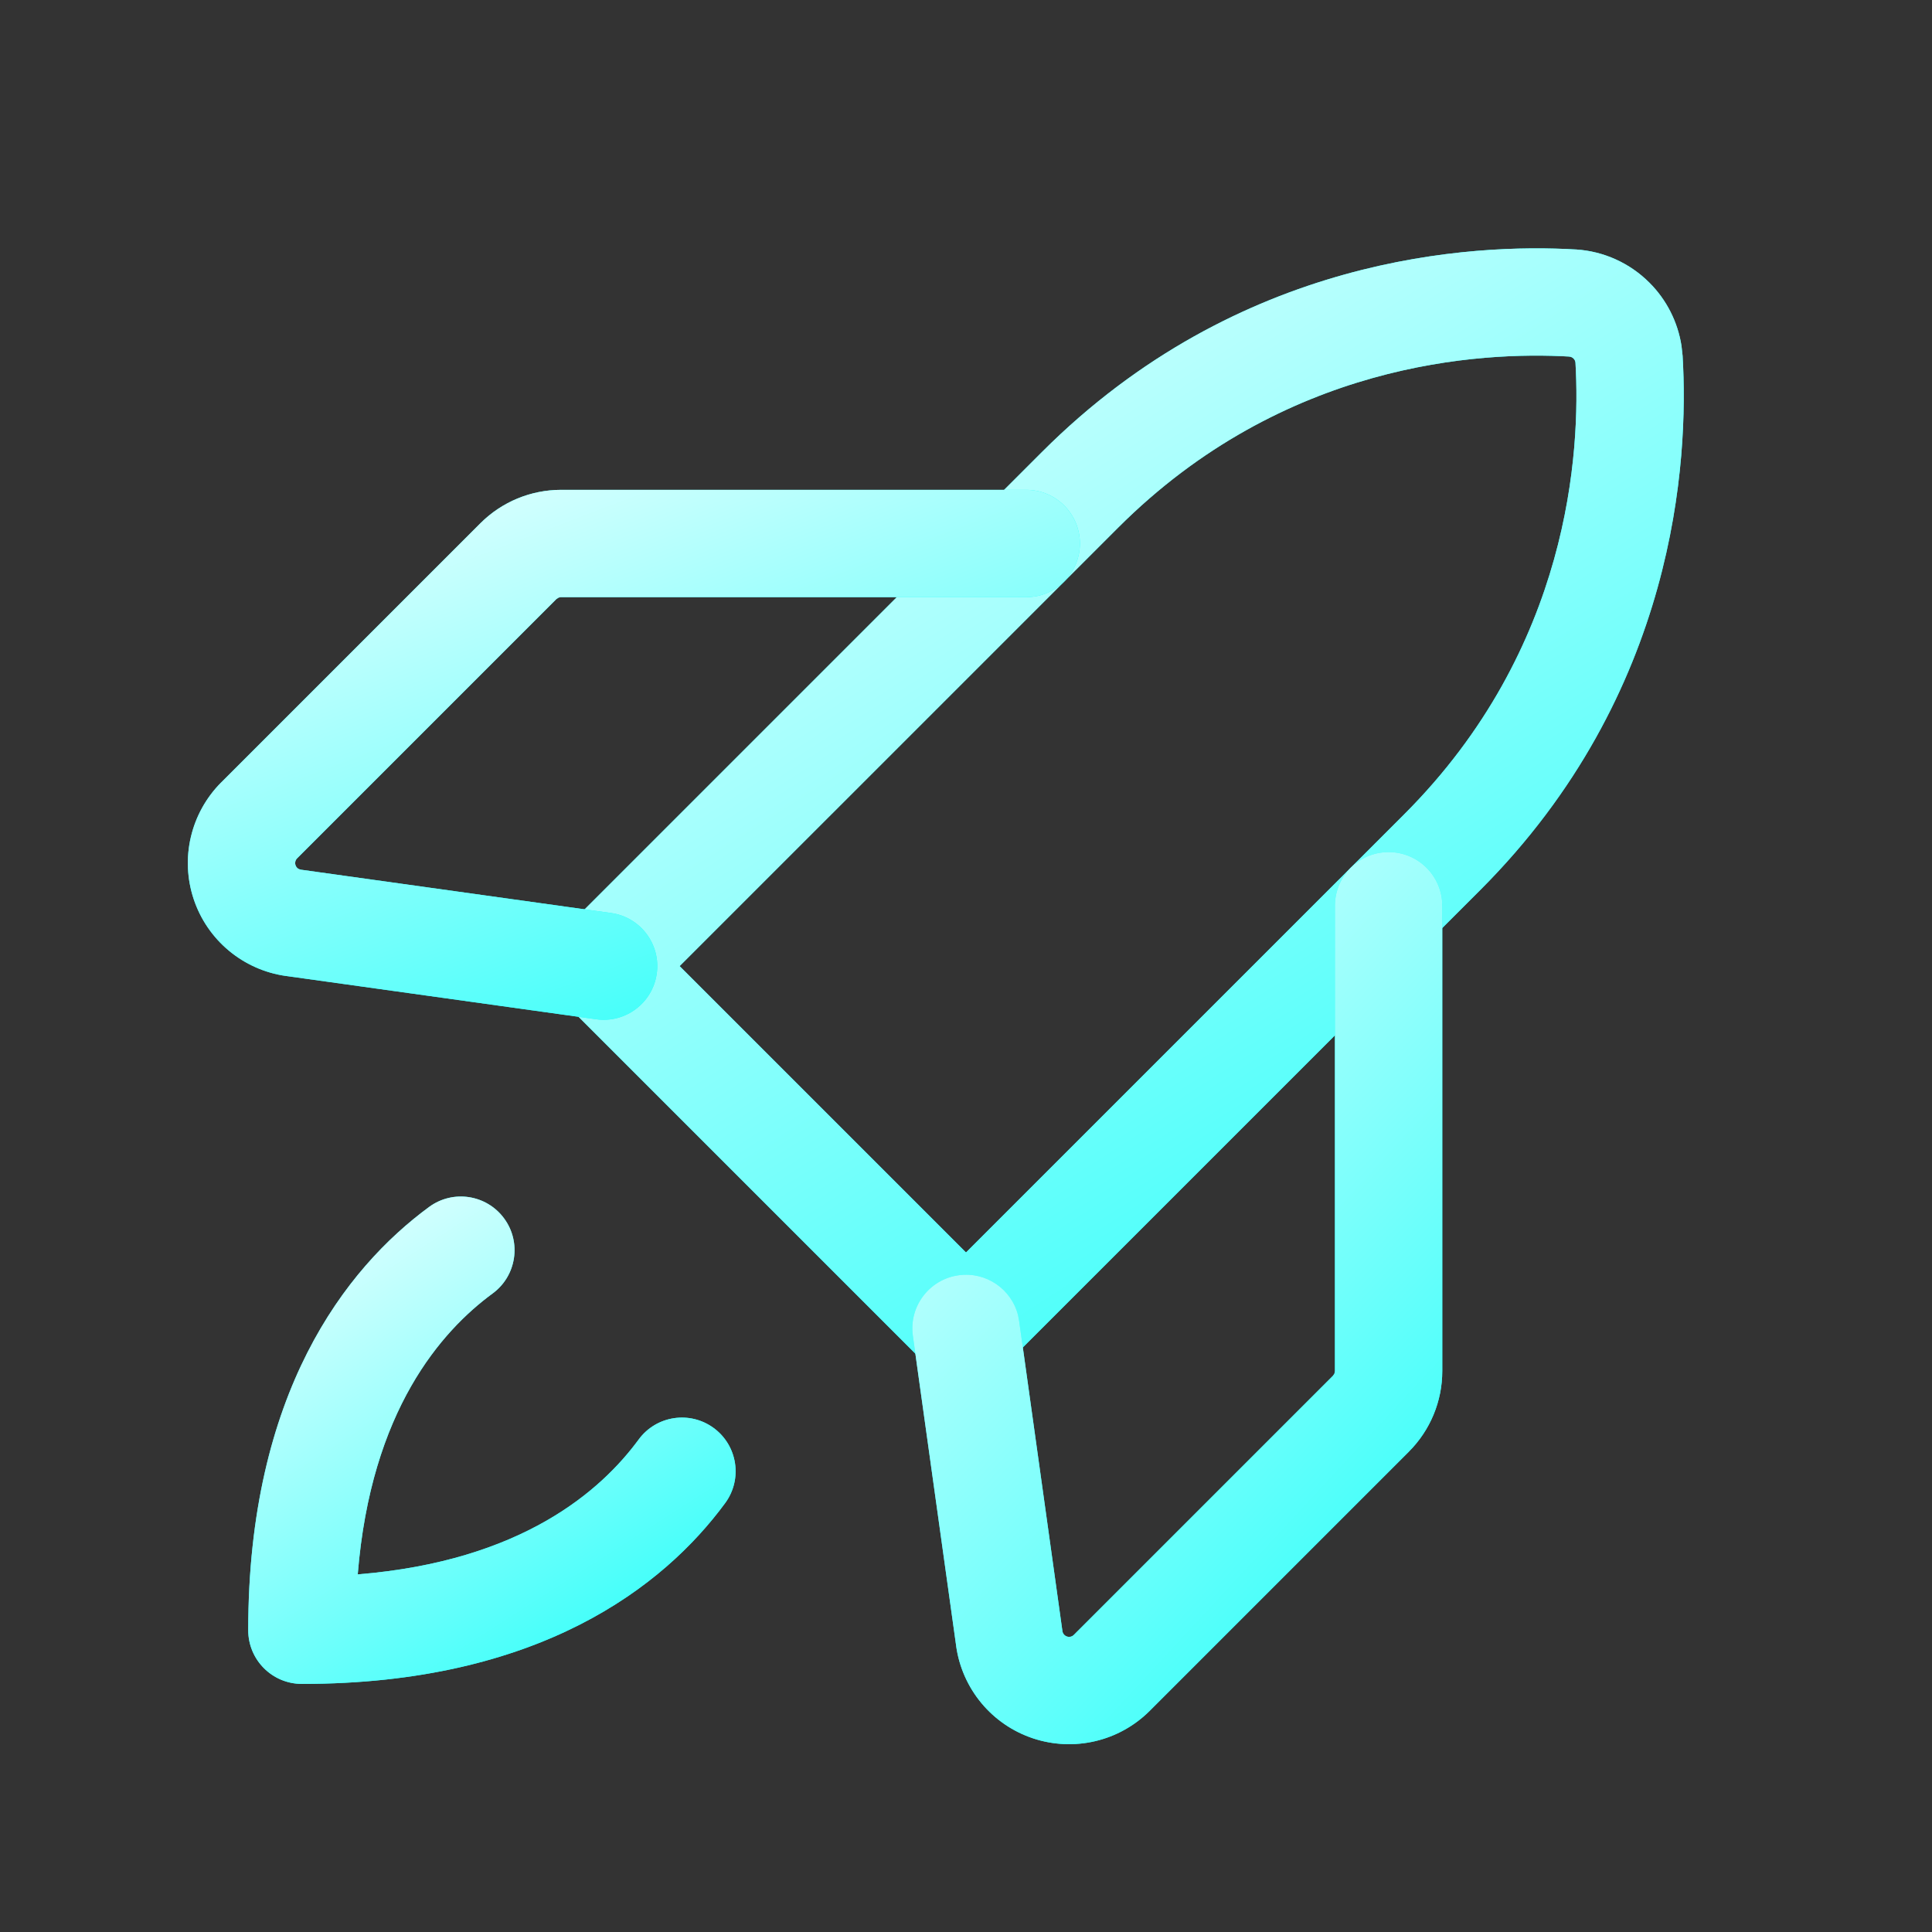
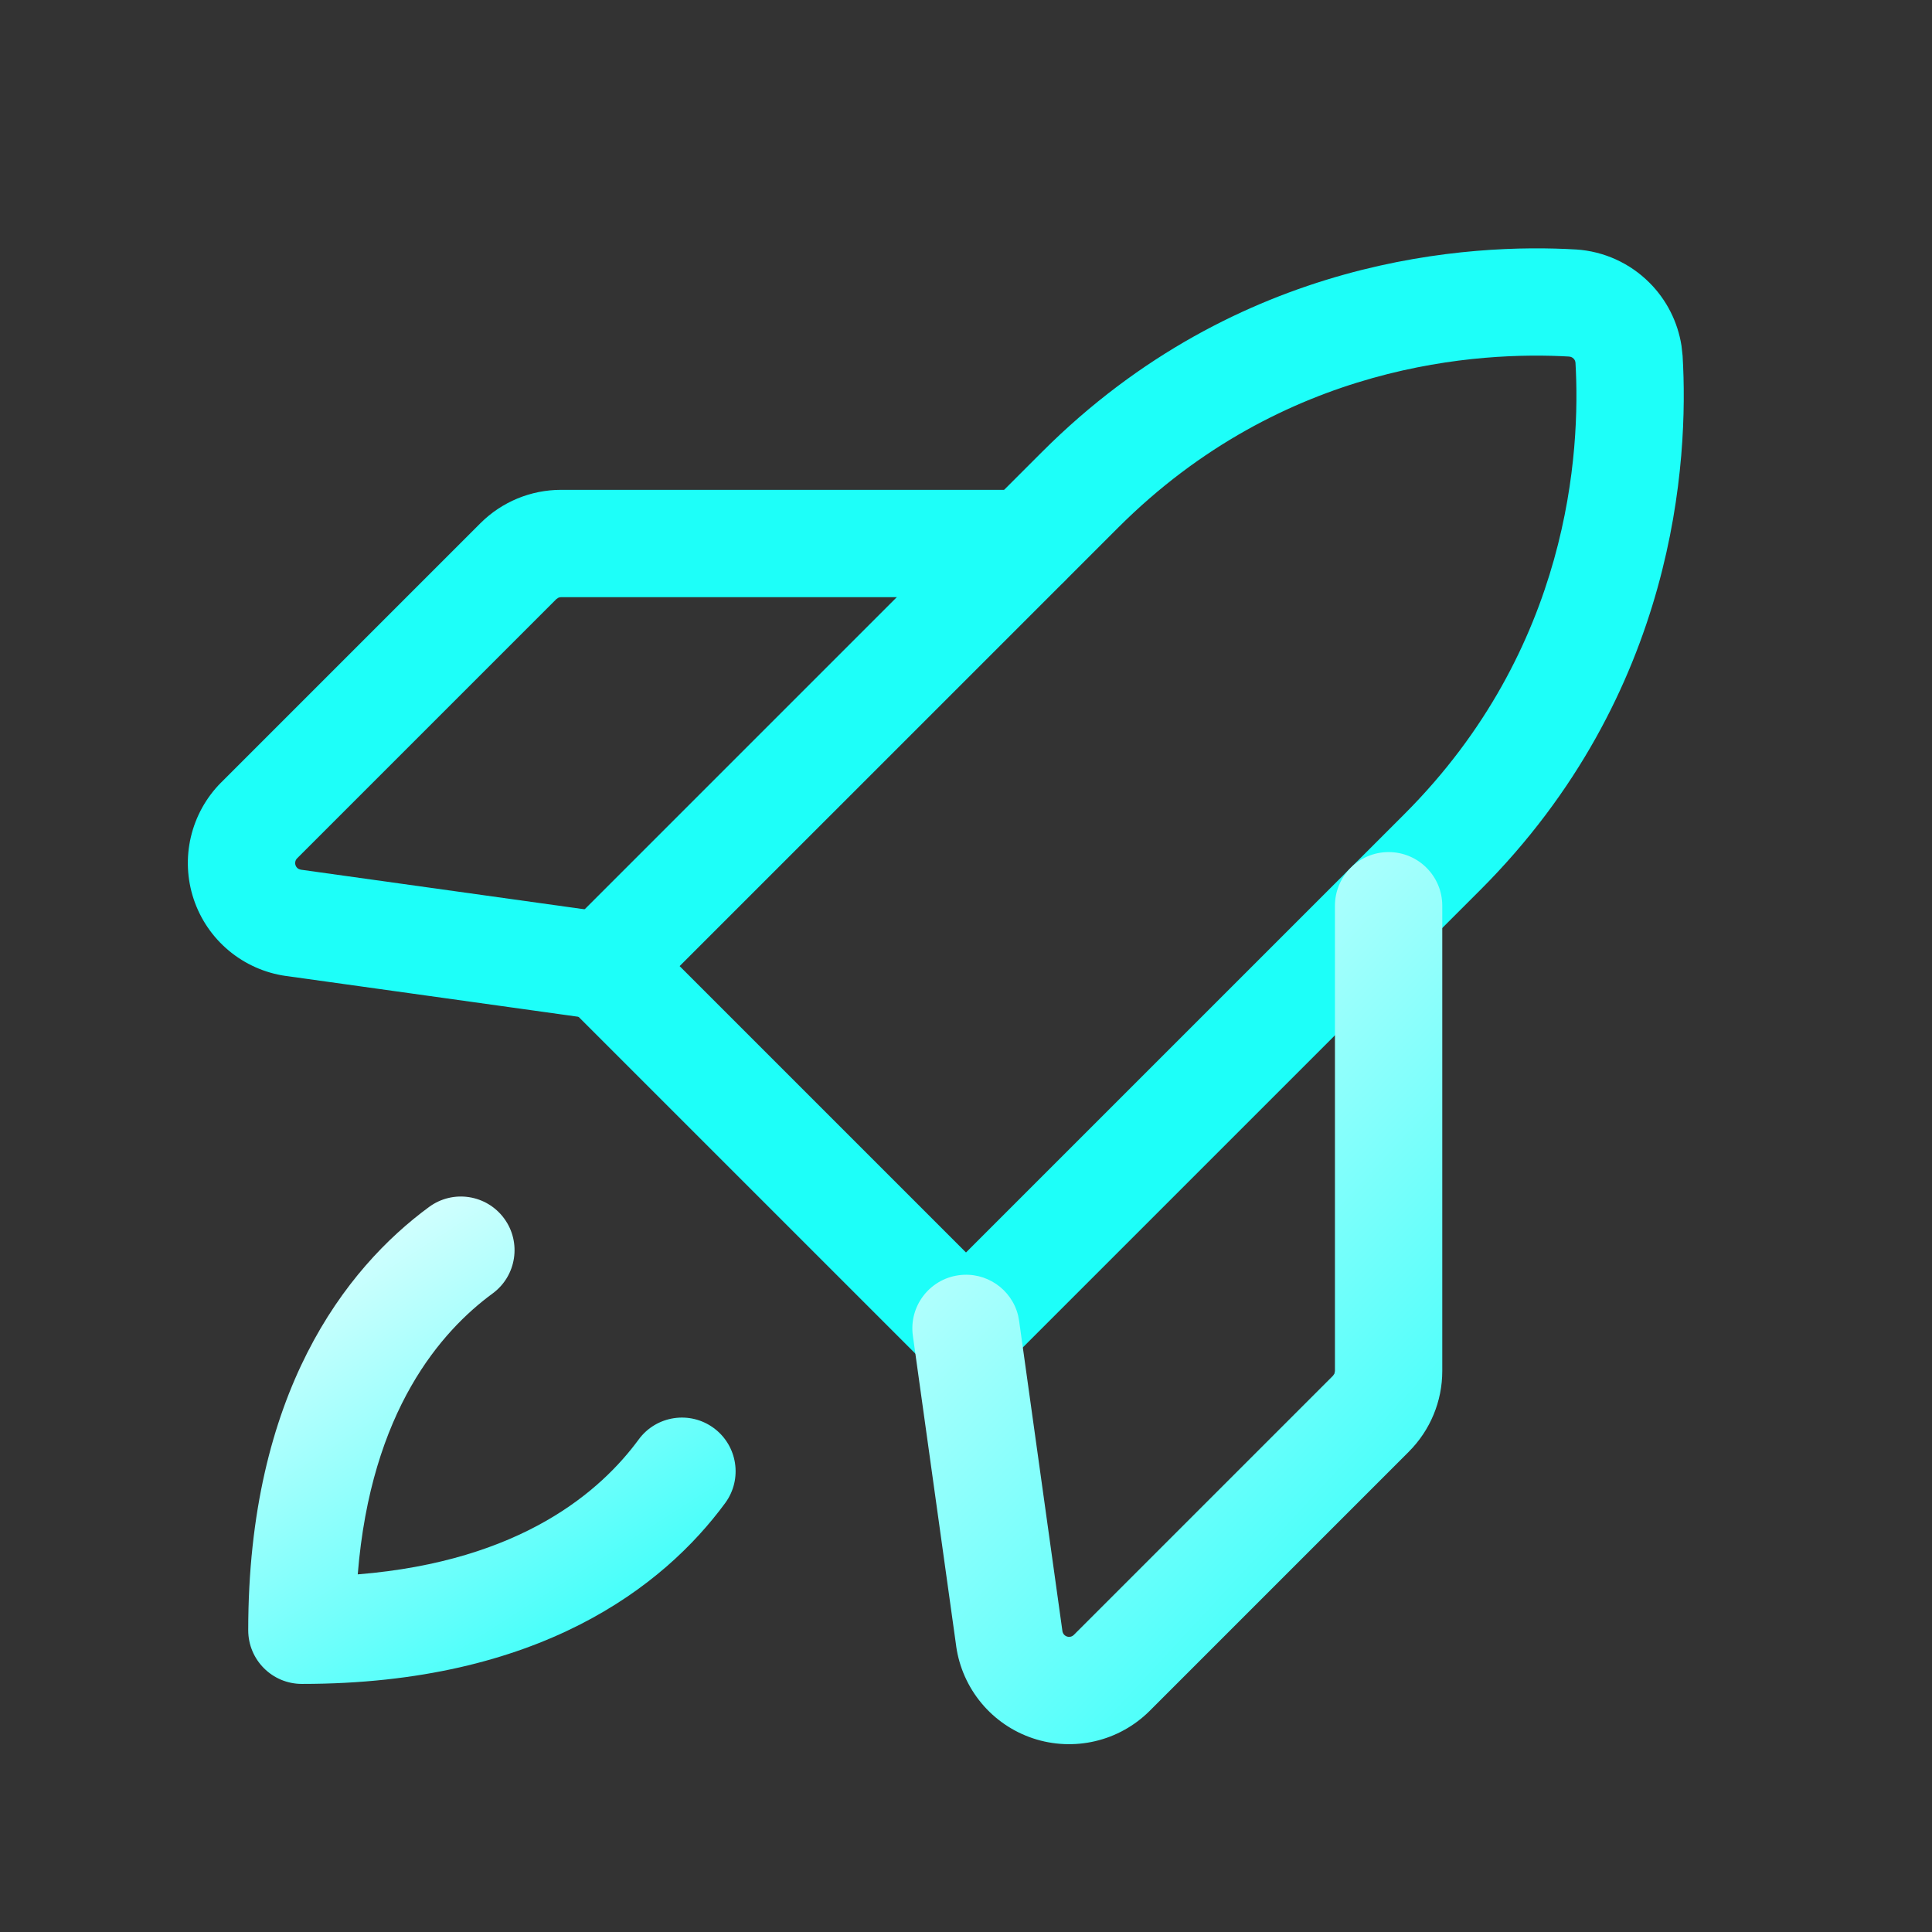
<svg xmlns="http://www.w3.org/2000/svg" width="54" height="54" viewBox="0 0 54 54" fill="none">
  <rect x="0" y="0" width="54" height="54" fill="#333333" stroke="none" />
  <path d="M29.127 12.63C34.623 7.135 41.151 6.803 44.046 6.973H44.054C44.827 7.023 45.555 7.353 46.102 7.901C46.582 8.38 46.894 8.998 46.998 9.663L47.03 9.95V9.958C47.201 12.853 46.864 19.385 41.373 24.877L28.06 38.189C27.779 38.47 27.398 38.629 27 38.629C26.602 38.629 26.221 38.47 25.939 38.189L15.814 28.064C15.229 27.478 15.229 26.529 15.814 25.943L29.127 12.63ZM43.861 9.966C41.382 9.822 35.881 10.119 31.248 14.752L18.996 27.003L27 35.007L39.252 22.756C43.883 18.124 44.18 12.615 44.035 10.138C44.031 10.094 44.013 10.053 43.981 10.022C43.949 9.99 43.907 9.97 43.861 9.967V9.966Z" fill="#1DFFF9" />
-   <path d="M29.127 12.63C34.623 7.135 41.151 6.803 44.046 6.973H44.054C44.827 7.023 45.555 7.353 46.102 7.901C46.582 8.38 46.894 8.998 46.998 9.663L47.03 9.95V9.958C47.201 12.853 46.864 19.385 41.373 24.877L28.06 38.189C27.779 38.47 27.398 38.629 27 38.629C26.602 38.629 26.221 38.47 25.939 38.189L15.814 28.064C15.229 27.478 15.229 26.529 15.814 25.943L29.127 12.63ZM43.861 9.966C41.382 9.822 35.881 10.119 31.248 14.752L18.996 27.003L27 35.007L39.252 22.756C43.883 18.124 44.18 12.615 44.035 10.138C44.031 10.094 44.013 10.053 43.981 10.022C43.949 9.99 43.907 9.97 43.861 9.967V9.966Z" fill="url(#paint0_linear_7190_40743)" />
  <path d="M28.684 13.691C29.513 13.691 30.184 14.363 30.184 15.191C30.184 16.02 29.513 16.691 28.684 16.691H15.681C15.656 16.692 15.632 16.697 15.609 16.706L15.549 16.746L8.304 23.991C8.279 24.016 8.263 24.047 8.255 24.08C8.247 24.114 8.249 24.149 8.26 24.182C8.271 24.215 8.29 24.244 8.317 24.267C8.343 24.288 8.375 24.302 8.409 24.308L17.08 25.519C17.9 25.633 18.472 26.391 18.357 27.211C18.243 28.031 17.485 28.604 16.665 28.489L7.991 27.278H7.986C7.401 27.195 6.85 26.949 6.395 26.57C5.941 26.191 5.601 25.693 5.414 25.132C5.227 24.571 5.199 23.968 5.335 23.393C5.47 22.817 5.763 22.29 6.18 21.871L6.182 21.87L13.428 14.624H13.428C14.026 14.027 14.835 13.692 15.68 13.691H28.684Z" fill="#1DFFF9" />
-   <path d="M28.684 13.691C29.513 13.691 30.184 14.363 30.184 15.191C30.184 16.02 29.513 16.691 28.684 16.691H15.681C15.656 16.692 15.632 16.697 15.609 16.706L15.549 16.746L8.304 23.991C8.279 24.016 8.263 24.047 8.255 24.08C8.247 24.114 8.249 24.149 8.26 24.182C8.271 24.215 8.29 24.244 8.317 24.267C8.343 24.288 8.375 24.302 8.409 24.308L17.08 25.519C17.9 25.633 18.472 26.391 18.357 27.211C18.243 28.031 17.485 28.604 16.665 28.489L7.991 27.278H7.986C7.401 27.195 6.85 26.949 6.395 26.57C5.941 26.191 5.601 25.693 5.414 25.132C5.227 24.571 5.199 23.968 5.335 23.393C5.47 22.817 5.763 22.29 6.18 21.871L6.182 21.87L13.428 14.624H13.428C14.026 14.027 14.835 13.692 15.68 13.691H28.684Z" fill="url(#paint1_linear_7190_40743)" />
-   <path d="M26.793 35.644C27.562 35.536 28.276 36.032 28.457 36.77L28.485 36.922L29.695 45.59C29.7 45.624 29.715 45.657 29.737 45.684C29.759 45.71 29.789 45.73 29.822 45.741C29.855 45.752 29.89 45.754 29.924 45.746C29.958 45.738 29.989 45.721 30.014 45.696L37.258 38.452L37.298 38.392L37.312 38.32V25.316C37.312 24.488 37.984 23.816 38.812 23.816C39.641 23.816 40.312 24.488 40.312 25.316V38.321C40.312 39.166 39.976 39.975 39.38 40.572V40.573L32.133 47.82C31.714 48.238 31.187 48.531 30.611 48.666C30.035 48.801 29.433 48.774 28.872 48.587C28.311 48.4 27.812 48.06 27.433 47.605C27.055 47.151 26.809 46.6 26.726 46.015V46.01L25.515 37.336C25.4 36.516 25.973 35.758 26.793 35.644Z" fill="#1DFFF9" />
  <path d="M26.793 35.644C27.562 35.536 28.276 36.032 28.457 36.77L28.485 36.922L29.695 45.59C29.7 45.624 29.715 45.657 29.737 45.684C29.759 45.71 29.789 45.73 29.822 45.741C29.855 45.752 29.89 45.754 29.924 45.746C29.958 45.738 29.989 45.721 30.014 45.696L37.258 38.452L37.298 38.392L37.312 38.32V25.316C37.312 24.488 37.984 23.816 38.812 23.816C39.641 23.816 40.312 24.488 40.312 25.316V38.321C40.312 39.166 39.976 39.975 39.38 40.572V40.573L32.133 47.82C31.714 48.238 31.187 48.531 30.611 48.666C30.035 48.801 29.433 48.774 28.872 48.587C28.311 48.4 27.812 48.06 27.433 47.605C27.055 47.151 26.809 46.6 26.726 46.015V46.01L25.515 37.336C25.4 36.516 25.973 35.758 26.793 35.644Z" fill="url(#paint2_linear_7190_40743)" />
-   <path d="M11.994 33.734C12.662 33.244 13.6 33.388 14.091 34.056C14.581 34.723 14.437 35.662 13.77 36.152C12.349 37.196 10.369 39.409 9.999 44.004C14.595 43.633 16.808 41.654 17.852 40.233C18.342 39.566 19.281 39.423 19.948 39.913C20.616 40.404 20.76 41.342 20.27 42.01C18.552 44.348 15.066 47.066 8.438 47.066C7.609 47.066 6.938 46.395 6.938 45.566C6.938 38.938 9.656 35.452 11.994 33.734Z" fill="#1DFFF9" />
  <path d="M11.994 33.734C12.662 33.244 13.6 33.388 14.091 34.056C14.581 34.723 14.437 35.662 13.77 36.152C12.349 37.196 10.369 39.409 9.999 44.004C14.595 43.633 16.808 41.654 17.852 40.233C18.342 39.566 19.281 39.423 19.948 39.913C20.616 40.404 20.76 41.342 20.27 42.01C18.552 44.348 15.066 47.066 8.438 47.066C7.609 47.066 6.938 46.395 6.938 45.566C6.938 38.938 9.656 35.452 11.994 33.734Z" fill="url(#paint3_linear_7190_40743)" />
  <defs>
    <linearGradient id="paint0_linear_7190_40743" x1="15.202" y1="3.748" x2="40.371" y2="43.017" gradientUnits="userSpaceOnUse">
      <stop stop-color="white" />
      <stop offset="1" stop-color="#1DFFF9" />
    </linearGradient>
    <linearGradient id="paint1_linear_7190_40743" x1="5.114" y1="12.199" x2="13.726" y2="34.817" gradientUnits="userSpaceOnUse">
      <stop stop-color="white" />
      <stop offset="1" stop-color="#1DFFF9" />
    </linearGradient>
    <linearGradient id="paint2_linear_7190_40743" x1="25.419" y1="21.303" x2="47.154" y2="41.448" gradientUnits="userSpaceOnUse">
      <stop stop-color="white" />
      <stop offset="1" stop-color="#1DFFF9" />
    </linearGradient>
    <linearGradient id="paint3_linear_7190_40743" x1="6.863" y1="32.07" x2="17.684" y2="48.953" gradientUnits="userSpaceOnUse">
      <stop stop-color="white" />
      <stop offset="1" stop-color="#1DFFF9" />
    </linearGradient>
  </defs>
</svg>